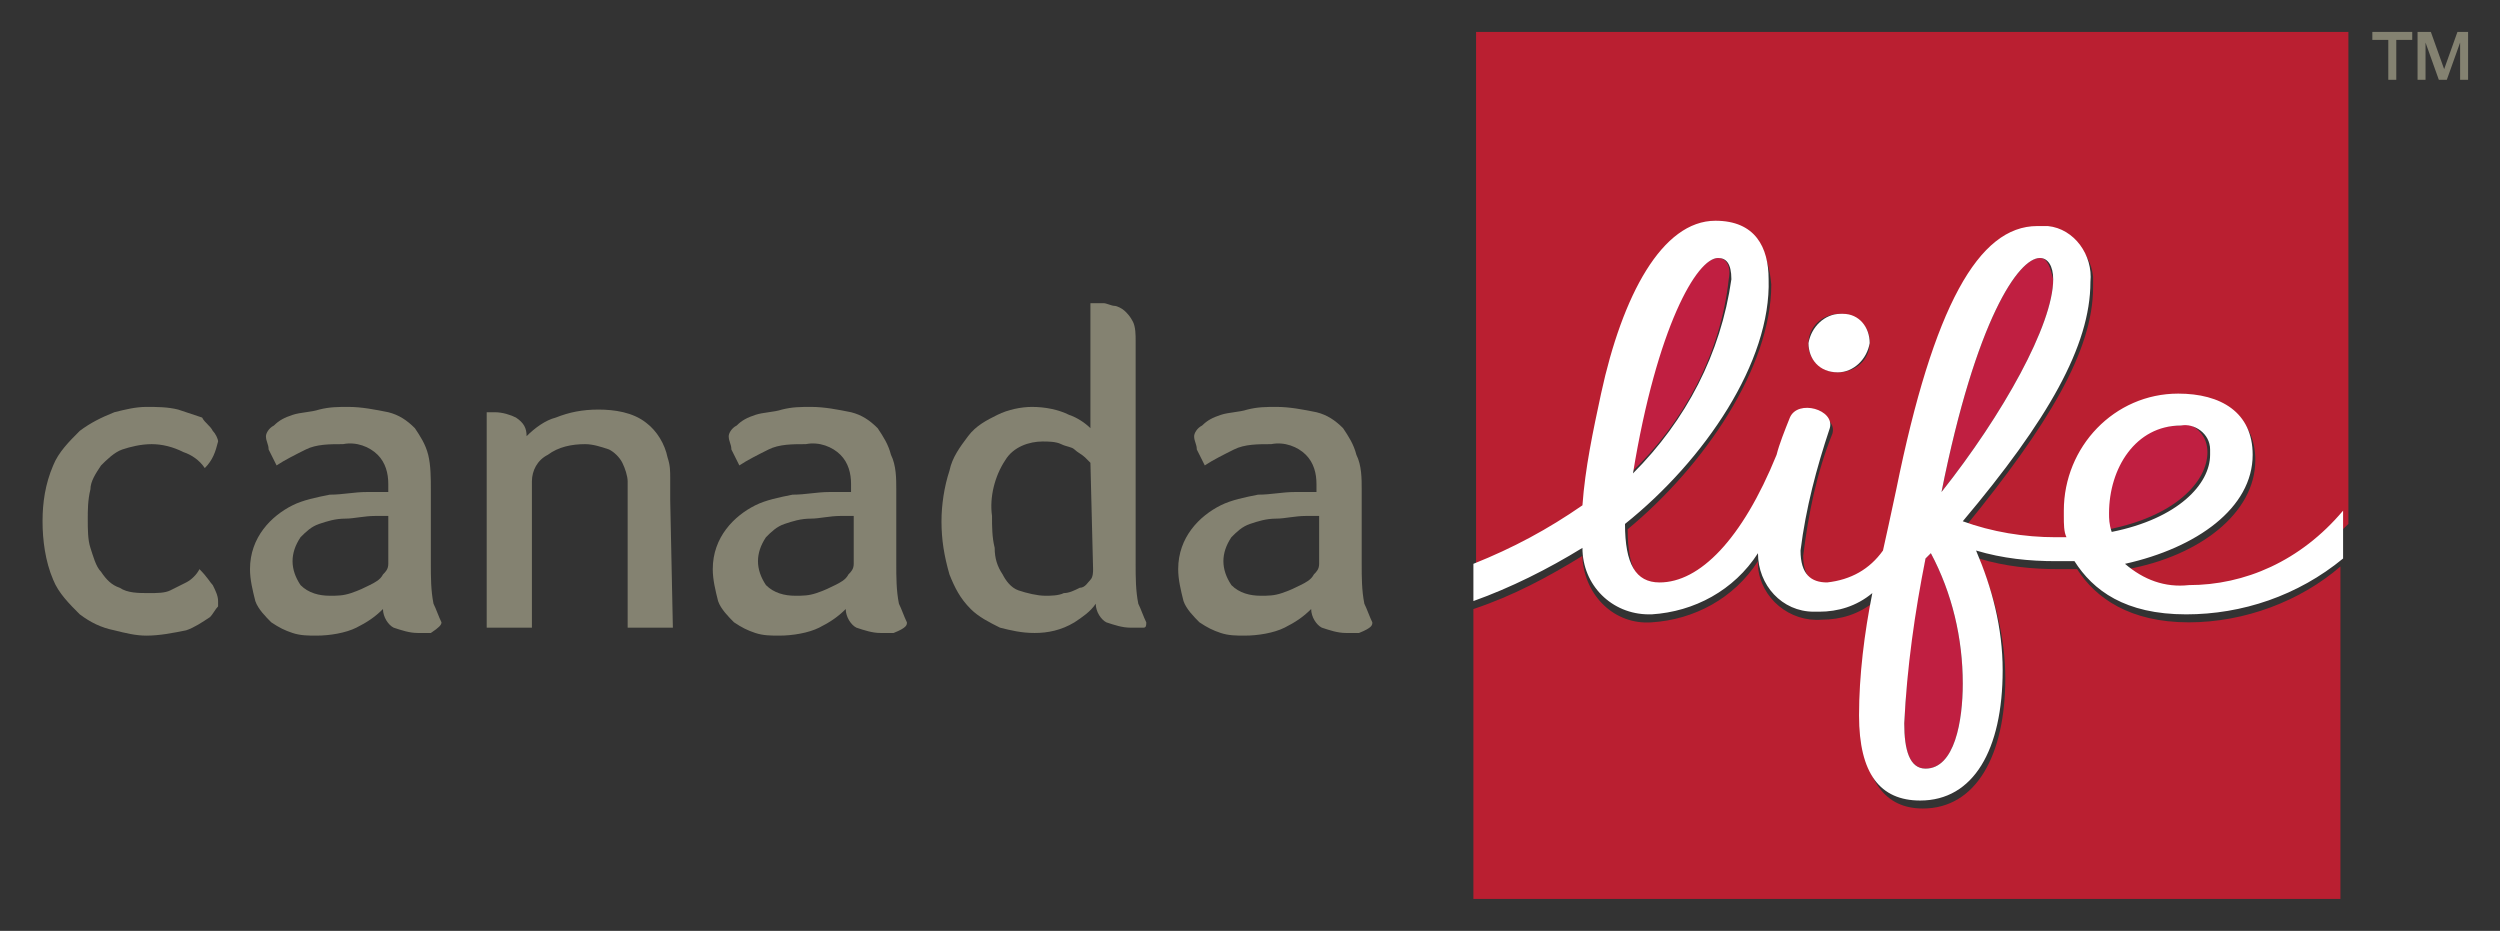
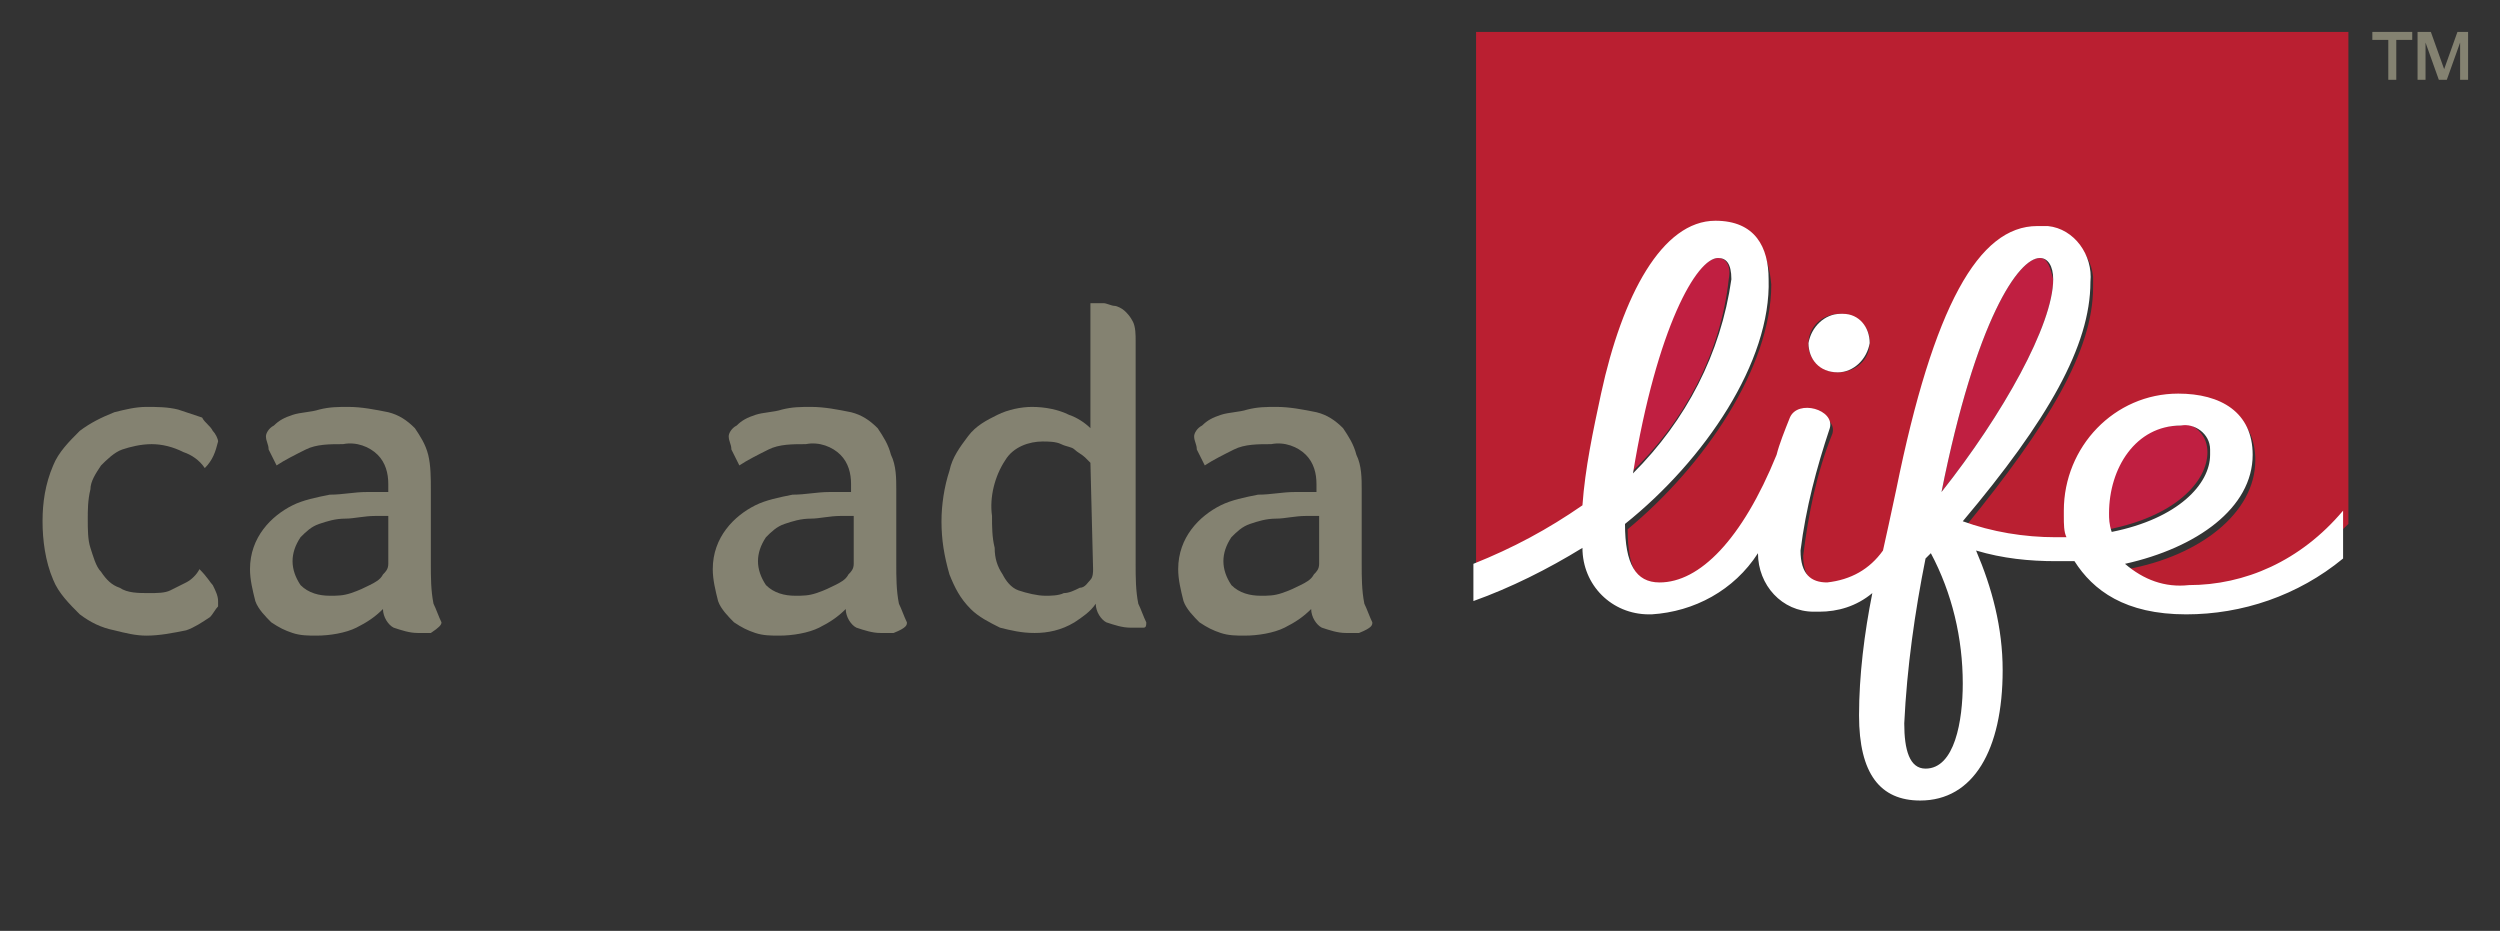
<svg xmlns="http://www.w3.org/2000/svg" version="1.1" id="Layer_1" x="0px" y="0px" width="940" height="350" viewBox="0 0 94 35" style="enable-background:new 0 0 94 35;" xml:space="preserve">
  <rect x="0" y="0" width="94" height="35" fill="#333333" stroke="none" />
  <style type="text/css">
	.st0{fill:#848271;}
	.st1{fill:#C01F41;}
	.st2{fill:#BA1F31;}
	.st3{fill:#FFFFFF;}
</style>
  <path class="st0" d="M3.3,19.5c0,0.4,0,0.8,0.1,1.1c0.1,0.3,0.2,0.7,0.4,0.9c0.2,0.3,0.4,0.5,0.7,0.6c0.3,0.2,0.7,0.2,1.1,0.2  c0.3,0,0.6,0,0.8-0.1c0.2-0.1,0.4-0.2,0.6-0.3c0.2-0.1,0.4-0.3,0.5-0.5C7.8,21.7,7.9,21.9,8,22c0.1,0.2,0.2,0.4,0.2,0.6  c0,0.1,0,0.1,0,0.2c-0.1,0.1-0.2,0.3-0.3,0.4c-0.3,0.2-0.6,0.4-0.9,0.5c-0.5,0.1-1,0.2-1.5,0.2c-0.4,0-0.8-0.1-1.2-0.2  c-0.5-0.1-0.9-0.3-1.3-0.6c-0.4-0.4-0.8-0.8-1-1.3c-0.3-0.7-0.4-1.5-0.4-2.2c0-0.7,0.1-1.4,0.4-2.1c0.2-0.5,0.6-0.9,1-1.3  c0.4-0.3,0.8-0.5,1.3-0.7c0.4-0.1,0.8-0.2,1.2-0.2c0.4,0,0.8,0,1.2,0.1c0.3,0.1,0.6,0.2,0.9,0.3C7.7,15.9,7.9,16,8,16.2  c0.1,0.1,0.2,0.3,0.2,0.4c-0.1,0.4-0.2,0.7-0.5,1c-0.2-0.3-0.5-0.5-0.8-0.6c-0.4-0.2-0.8-0.3-1.2-0.3c-0.4,0-0.8,0.1-1.1,0.2  C4.3,17,4,17.3,3.8,17.5c-0.2,0.3-0.4,0.6-0.4,0.9C3.3,18.8,3.3,19.2,3.3,19.5" />
  <path class="st0" d="M16.6,23.4c-0.1-0.2-0.2-0.5-0.3-0.7c-0.1-0.5-0.1-1-0.1-1.5v-2.8c0-0.4,0-0.9-0.1-1.3c-0.1-0.4-0.3-0.7-0.5-1  c-0.3-0.3-0.6-0.5-1-0.6c-0.5-0.1-1-0.2-1.5-0.2c-0.4,0-0.7,0-1.1,0.1c-0.3,0.1-0.7,0.1-1,0.2c-0.3,0.1-0.5,0.2-0.7,0.4  c-0.2,0.1-0.3,0.3-0.3,0.4c0,0.2,0.1,0.3,0.1,0.5c0.1,0.2,0.2,0.4,0.3,0.6c0.3-0.2,0.7-0.4,1.1-0.6c0.4-0.2,0.9-0.2,1.4-0.2  c0.5-0.1,1,0.1,1.3,0.4c0.3,0.3,0.4,0.7,0.4,1.1v0.3c-0.1,0-0.2,0-0.4,0h-0.4c-0.5,0-0.9,0.1-1.4,0.1c-0.5,0.1-1,0.2-1.4,0.4  c-0.4,0.2-0.8,0.5-1.1,0.9c-0.3,0.4-0.5,0.9-0.5,1.5c0,0.4,0.1,0.8,0.2,1.2c0.1,0.3,0.4,0.6,0.6,0.8c0.3,0.2,0.5,0.3,0.8,0.4  c0.3,0.1,0.6,0.1,0.9,0.1c0.5,0,1.1-0.1,1.5-0.3c0.4-0.2,0.7-0.4,1-0.7c0,0.3,0.2,0.6,0.4,0.7c0.3,0.1,0.6,0.2,0.9,0.2  c0.1,0,0.2,0,0.3,0c0.1,0,0.2,0,0.2,0C16.5,23.6,16.6,23.5,16.6,23.4C16.6,23.4,16.6,23.4,16.6,23.4 M14.6,21.2  c0,0.2-0.1,0.3-0.2,0.4c-0.1,0.2-0.3,0.3-0.5,0.4c-0.2,0.1-0.4,0.2-0.7,0.3c-0.3,0.1-0.5,0.1-0.8,0.1c-0.4,0-0.8-0.1-1.1-0.4  c-0.2-0.3-0.3-0.6-0.3-0.9c0-0.3,0.1-0.6,0.3-0.9c0.2-0.2,0.4-0.4,0.7-0.5c0.3-0.1,0.6-0.2,1-0.2c0.3,0,0.7-0.1,1.1-0.1h0.5  L14.6,21.2z" />
-   <path class="st0" d="M25.3,23.6h-1.7V19c0-0.3,0-0.6,0-0.9c0-0.2-0.1-0.5-0.2-0.7c-0.1-0.2-0.3-0.4-0.5-0.5  c-0.3-0.1-0.6-0.2-0.9-0.2c-0.5,0-1,0.1-1.4,0.4c-0.4,0.2-0.6,0.6-0.6,1v5.5h-1.7v-8.1l0.1,0l0.1,0h0.1c0.3,0,0.6,0.1,0.8,0.2  c0.3,0.2,0.4,0.4,0.4,0.7c0.3-0.3,0.7-0.6,1.1-0.7c0.5-0.2,1-0.3,1.6-0.3c0.6,0,1.3,0.1,1.8,0.5c0.4,0.3,0.7,0.8,0.8,1.3  c0.1,0.3,0.1,0.5,0.1,0.8c0,0.3,0,0.6,0,0.8L25.3,23.6z" />
  <path class="st0" d="M34.1,23.4c-0.1-0.2-0.2-0.5-0.3-0.7c-0.1-0.5-0.1-1-0.1-1.5v-2.8c0-0.4,0-0.9-0.2-1.3c-0.1-0.4-0.3-0.7-0.5-1  c-0.3-0.3-0.6-0.5-1-0.6c-0.5-0.1-1-0.2-1.5-0.2c-0.4,0-0.7,0-1.1,0.1c-0.3,0.1-0.7,0.1-1,0.2c-0.3,0.1-0.5,0.2-0.7,0.4  c-0.2,0.1-0.3,0.3-0.3,0.4c0,0.2,0.1,0.3,0.1,0.5c0.1,0.2,0.2,0.4,0.3,0.6c0.3-0.2,0.7-0.4,1.1-0.6c0.4-0.2,0.9-0.2,1.4-0.2  c0.5-0.1,1,0.1,1.3,0.4c0.3,0.3,0.4,0.7,0.4,1.1v0.3c-0.1,0-0.2,0-0.4,0h-0.4c-0.5,0-0.9,0.1-1.4,0.1c-0.5,0.1-1,0.2-1.4,0.4  c-0.4,0.2-0.8,0.5-1.1,0.9c-0.3,0.4-0.5,0.9-0.5,1.5c0,0.4,0.1,0.8,0.2,1.2c0.1,0.3,0.4,0.6,0.6,0.8c0.3,0.2,0.5,0.3,0.8,0.4  c0.3,0.1,0.6,0.1,0.9,0.1c0.5,0,1.1-0.1,1.5-0.3c0.4-0.2,0.7-0.4,1-0.7c0,0.3,0.2,0.6,0.4,0.7c0.3,0.1,0.6,0.2,0.9,0.2  c0.1,0,0.2,0,0.3,0c0.1,0,0.2,0,0.2,0C34.1,23.6,34.1,23.5,34.1,23.4C34.1,23.4,34.1,23.4,34.1,23.4 M32.1,21.2  c0,0.2-0.1,0.3-0.2,0.4c-0.1,0.2-0.3,0.3-0.5,0.4c-0.2,0.1-0.4,0.2-0.7,0.3c-0.3,0.1-0.5,0.1-0.8,0.1c-0.4,0-0.8-0.1-1.1-0.4  c-0.2-0.3-0.3-0.6-0.3-0.9c0-0.3,0.1-0.6,0.3-0.9c0.2-0.2,0.4-0.4,0.7-0.5c0.3-0.1,0.6-0.2,1-0.2c0.3,0,0.7-0.1,1.1-0.1h0.5  L32.1,21.2z" />
  <path class="st0" d="M43.1,23.4c-0.1-0.2-0.2-0.5-0.3-0.7c-0.1-0.5-0.1-1-0.1-1.5v-8.4c0-0.2,0-0.5-0.1-0.7  c-0.1-0.2-0.2-0.3-0.3-0.4c-0.1-0.1-0.3-0.2-0.4-0.2c-0.1,0-0.3-0.1-0.4-0.1c-0.1,0-0.2,0-0.3,0c-0.1,0-0.1,0-0.2,0v4.7  c-0.2-0.2-0.5-0.4-0.8-0.5c-0.4-0.2-0.9-0.3-1.4-0.3c-0.4,0-0.9,0.1-1.3,0.3c-0.4,0.2-0.8,0.4-1.1,0.8c-0.3,0.4-0.6,0.8-0.7,1.3  c-0.2,0.6-0.3,1.3-0.3,1.9c0,0.7,0.1,1.3,0.3,2c0.2,0.5,0.4,0.9,0.8,1.3c0.3,0.3,0.7,0.5,1.1,0.7c0.4,0.1,0.8,0.2,1.3,0.2  c0.5,0,1-0.1,1.5-0.4c0.3-0.2,0.6-0.4,0.8-0.7c0,0.3,0.2,0.6,0.4,0.7c0.3,0.1,0.6,0.2,0.9,0.2c0.1,0,0.2,0,0.3,0c0.1,0,0.2,0,0.2,0  C43.1,23.6,43.1,23.5,43.1,23.4C43.1,23.4,43.1,23.4,43.1,23.4C43.1,23.4,43.1,23.4,43.1,23.4 M41.1,21.4c0,0.1,0,0.3-0.1,0.4  c-0.1,0.1-0.2,0.3-0.4,0.3c-0.2,0.1-0.4,0.2-0.6,0.2c-0.2,0.1-0.5,0.1-0.7,0.1c-0.3,0-0.7-0.1-1-0.2c-0.3-0.1-0.5-0.4-0.6-0.6  c-0.2-0.3-0.3-0.6-0.3-1c-0.1-0.4-0.1-0.8-0.1-1.2c-0.1-0.7,0.1-1.5,0.5-2.1c0.3-0.5,0.9-0.7,1.4-0.7c0.2,0,0.5,0,0.7,0.1  c0.2,0.1,0.4,0.1,0.5,0.2c0.1,0.1,0.3,0.2,0.4,0.3c0.1,0.1,0.2,0.2,0.2,0.2L41.1,21.4z" />
  <path class="st0" d="M51.6,23.4c-0.1-0.2-0.2-0.5-0.3-0.7c-0.1-0.5-0.1-1-0.1-1.5v-2.8c0-0.4,0-0.9-0.2-1.3c-0.1-0.4-0.3-0.7-0.5-1  c-0.3-0.3-0.6-0.5-1-0.6c-0.5-0.1-1-0.2-1.5-0.2c-0.4,0-0.7,0-1.1,0.1c-0.3,0.1-0.7,0.1-1,0.2c-0.3,0.1-0.5,0.2-0.7,0.4  c-0.2,0.1-0.3,0.3-0.3,0.4c0,0.2,0.1,0.3,0.1,0.5c0.1,0.2,0.2,0.4,0.3,0.6c0.3-0.2,0.7-0.4,1.1-0.6c0.4-0.2,0.9-0.2,1.4-0.2  c0.5-0.1,1,0.1,1.3,0.4c0.3,0.3,0.4,0.7,0.4,1.1v0.3c-0.1,0-0.2,0-0.4,0h-0.4c-0.5,0-0.9,0.1-1.4,0.1c-0.5,0.1-1,0.2-1.4,0.4  c-0.4,0.2-0.8,0.5-1.1,0.9c-0.3,0.4-0.5,0.9-0.5,1.5c0,0.4,0.1,0.8,0.2,1.2c0.1,0.3,0.4,0.6,0.6,0.8c0.3,0.2,0.5,0.3,0.8,0.4  c0.3,0.1,0.6,0.1,0.9,0.1c0.5,0,1.1-0.1,1.5-0.3c0.4-0.2,0.7-0.4,1-0.7c0,0.3,0.2,0.6,0.4,0.7c0.3,0.1,0.6,0.2,0.9,0.2  c0.1,0,0.2,0,0.3,0c0.1,0,0.2,0,0.2,0C51.6,23.6,51.6,23.5,51.6,23.4C51.6,23.4,51.6,23.4,51.6,23.4 M49.6,21.2  c0,0.2-0.1,0.3-0.2,0.4c-0.1,0.2-0.3,0.3-0.5,0.4c-0.2,0.1-0.4,0.2-0.7,0.3c-0.3,0.1-0.5,0.1-0.8,0.1c-0.4,0-0.8-0.1-1.1-0.4  c-0.2-0.3-0.3-0.6-0.3-0.9c0-0.3,0.1-0.6,0.3-0.9c0.2-0.2,0.4-0.4,0.7-0.5c0.3-0.1,0.6-0.2,1-0.2c0.3,0,0.7-0.1,1.1-0.1h0.5  L49.6,21.2z" />
  <path class="st1" d="M81.9,16c-1.7,0-2.7,1.6-2.7,3.3c0,0.2,0,0.4,0.1,0.6c2.5-0.5,3.7-1.8,3.7-2.9c0-0.6-0.4-1-0.9-1.1  C82.1,16,82,16,81.9,16" />
  <path class="st2" d="M59.6,19.2c0.1-1.4,0.3-2.9,0.7-4.2c0.9-3.7,2.3-6.5,4.3-6.5c1.4,0,1.9,1,2,2.2c0,3.1-2.5,6.8-5.4,9.2  c0,1.5,0.4,2.2,1.3,2.2c1.6,0,3.1-1.6,4.4-4.8c0.2-0.4,0.4-0.9,0.5-1.4c0.3-0.7,1.7-0.3,1.5,0.4c-0.6,1.5-0.9,3-1.1,4.6  c0,0.8,0.4,1.2,1,1.2c0.8-0.1,1.6-0.5,2.1-1.2c0,0,0.4-1.8,0.5-2.3c1.5-6.9,3.1-9.9,5.3-9.9c1-0.1,1.9,0.7,2,1.7c0,0.1,0,0.3,0,0.4  c0,2.4-1.7,5.2-4.8,9c1.1,0.4,2.3,0.6,3.5,0.6h0.4c0-0.3-0.1-0.6-0.1-0.8c-0.1-2.4,1.7-4.5,4.1-4.6c0.1,0,0.1,0,0.2,0  c1.6,0,2.8,0.7,2.8,2.3c0,2-2.1,3.6-4.8,4.1c0.6,0.6,1.5,0.9,2.4,0.8c2.2,0,4.3-0.9,5.9-2.5V1.2H55.5v20.2  C57,20.9,58.3,20.1,59.6,19.2 M69.2,11.8c0.6,0,1.1,0.5,1.1,1c0,0,0,0,0,0c0,0,0,0,0,0.1c0,0.6-0.5,1.1-1.2,1.1  c-0.6,0-1.1-0.5-1.1-1c0,0,0,0,0,0c0,0,0,0,0-0.1C68,12.3,68.5,11.8,69.2,11.8" />
  <path class="st1" d="M76.7,9.7c-0.8,0-2.4,2.3-3.7,8.8c2.3-2.9,4.2-6.3,4.2-8C77.1,10.1,77,9.7,76.7,9.7" />
-   <path class="st2" d="M82.3,23.4c-2.2,0-3.5-0.9-4.2-2c-0.2,0-0.5,0-0.7,0c-1,0-2-0.1-3-0.4c0.6,1.4,1,3,1,4.5c0,2.9-1.1,4.9-3.1,4.9  c-1.4,0-2.2-1-2.3-3.2c0-1.6,0.2-3.1,0.5-4.6c-0.6,0.5-1.3,0.7-2,0.7c-1.2,0.1-2.3-0.8-2.4-2c0-0.1,0-0.1,0-0.2  c-0.9,1.4-2.4,2.2-4,2.3c-1.4,0.1-2.5-1-2.6-2.4c0,0,0-0.1,0-0.1c-1.3,0.8-2.6,1.5-4.1,2v10.9h32.6V21.3  C86.5,22.6,84.4,23.4,82.3,23.4" />
  <path class="st1" d="M64.6,9.7c-0.8,0-2.3,2.5-3.3,8.1c2-1.9,3.4-4.5,3.7-7.3C65.1,10,64.9,9.7,64.6,9.7" />
-   <path class="st1" d="M72.4,21c-0.5,2-0.7,4.1-0.8,6.2c0,1,0.2,1.7,0.8,1.7c1.1,0,1.4-1.8,1.4-3.2c0-1.7-0.4-3.4-1.2-4.9L72.4,21z" />
  <path class="st3" d="M69.1,14c0.6,0,1.1-0.5,1.2-1.1c0-0.6-0.4-1.1-1-1.1c0,0,0,0,0,0h-0.1c-0.6,0-1.1,0.5-1.2,1.1  C68,13.5,68.4,14,69.1,14L69.1,14" />
  <path class="st3" d="M82.3,22c-0.9,0.1-1.7-0.2-2.4-0.8c2.7-0.6,4.8-2.1,4.8-4.1c0-1.6-1.2-2.3-2.8-2.3c-2.4,0-4.3,2-4.3,4.4  c0,0.1,0,0.1,0,0.2c0,0.3,0,0.6,0.1,0.8h-0.4c-1.2,0-2.4-0.2-3.5-0.6c3.2-3.8,4.8-6.6,4.8-9c0.1-1-0.6-2-1.6-2.1c-0.1,0-0.3,0-0.4,0  c-2.2,0-3.9,3-5.3,9.9c-0.1,0.5-0.5,2.3-0.5,2.3c-0.5,0.7-1.2,1.1-2.1,1.2c-0.6,0-1-0.3-1-1.2c0.2-1.6,0.6-3.1,1.1-4.6  c0.2-0.7-1.2-1.1-1.5-0.4c-0.2,0.5-0.4,1-0.5,1.4c-1.3,3.2-2.9,4.8-4.4,4.8c-0.9,0-1.3-0.7-1.3-2.2c3-2.4,5.5-6.1,5.4-9.2  c0-1.2-0.5-2.2-2-2.2c-2,0-3.5,2.8-4.3,6.5c-0.3,1.4-0.6,2.8-0.7,4.2c-1.3,0.9-2.6,1.6-4.1,2.2v1.4c1.4-0.5,2.8-1.2,4.1-2  c0,1.4,1.1,2.5,2.5,2.5c0,0,0.1,0,0.1,0c1.6-0.1,3.1-0.9,4-2.3c0,1.2,0.9,2.2,2.1,2.2c0.1,0,0.1,0,0.2,0c0.7,0,1.4-0.2,2-0.7  c-0.3,1.5-0.5,3.1-0.5,4.6c0,2.2,0.8,3.2,2.3,3.2c2,0,3.1-1.9,3.1-4.9c0-1.6-0.4-3.1-1-4.5c1,0.3,2,0.4,3,0.4c0.2,0,0.5,0,0.7,0  c0.7,1.1,1.9,2,4.2,2c2.1,0,4.2-0.7,5.9-2.1v-1.8C86.5,21.1,84.4,22,82.3,22 M64.6,9.7c0.3,0,0.5,0.2,0.5,0.8  c-0.4,2.8-1.7,5.3-3.7,7.3C62.3,12.3,63.8,9.7,64.6,9.7 M76.7,9.7c0.3,0,0.5,0.3,0.5,0.8c0,1.7-1.9,5.1-4.2,8  C74.3,12,75.9,9.7,76.7,9.7 M72.4,28.9c-0.6,0-0.8-0.7-0.8-1.7c0.1-2.1,0.4-4.2,0.8-6.2l0.2-0.2c0.8,1.5,1.2,3.2,1.2,4.9  C73.8,27.1,73.5,28.9,72.4,28.9 M79.3,19.3c0-1.7,1-3.3,2.7-3.3c0.5-0.1,1.1,0.3,1.1,0.9c0,0.1,0,0.1,0,0.2c0,1.1-1.2,2.4-3.7,2.9  C79.3,19.7,79.3,19.5,79.3,19.3" />
  <polygon class="st0" points="89.2,1.2 90.7,1.2 90.7,1.5 90.1,1.5 90.1,3 89.8,3 89.8,1.5 89.2,1.5 " />
  <polygon class="st0" points="90.9,1.2 91.4,1.2 91.9,2.6 91.9,2.6 92.4,1.2 92.8,1.2 92.8,3 92.5,3 92.5,1.6 92.5,1.6 92,3 91.7,3   91.2,1.6 91.2,1.6 91.2,3 90.9,3 " />
</svg>